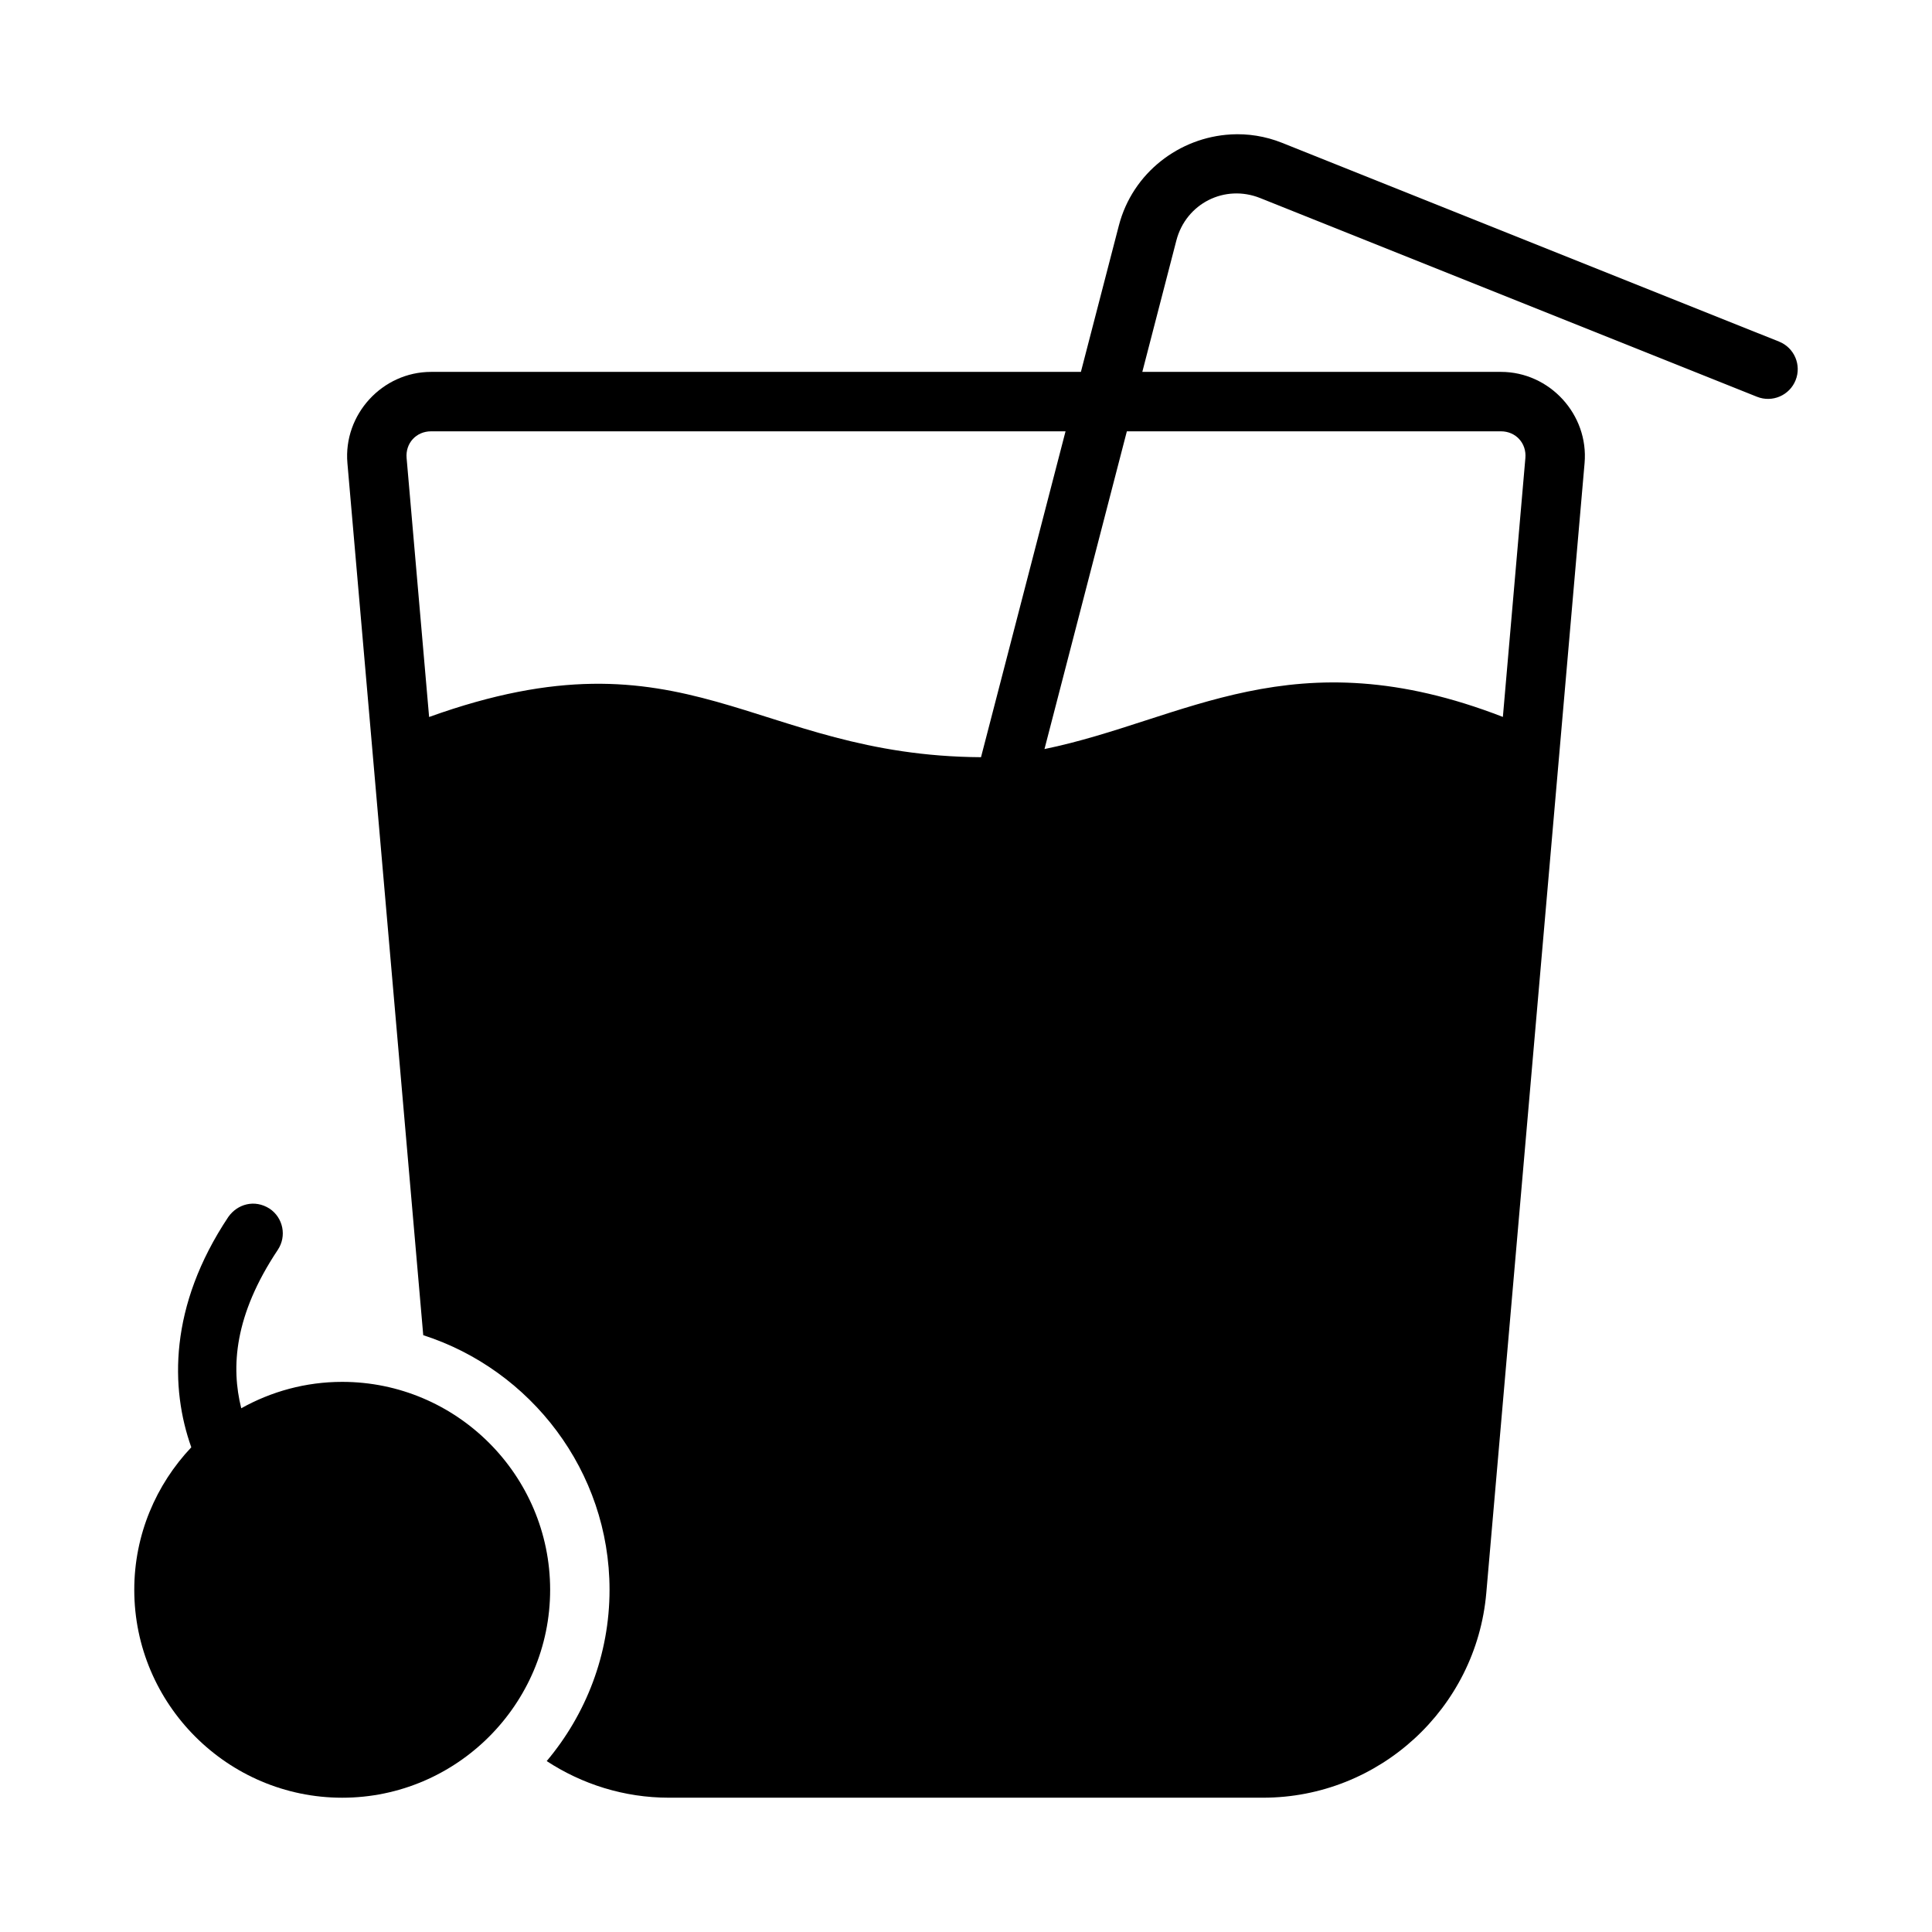
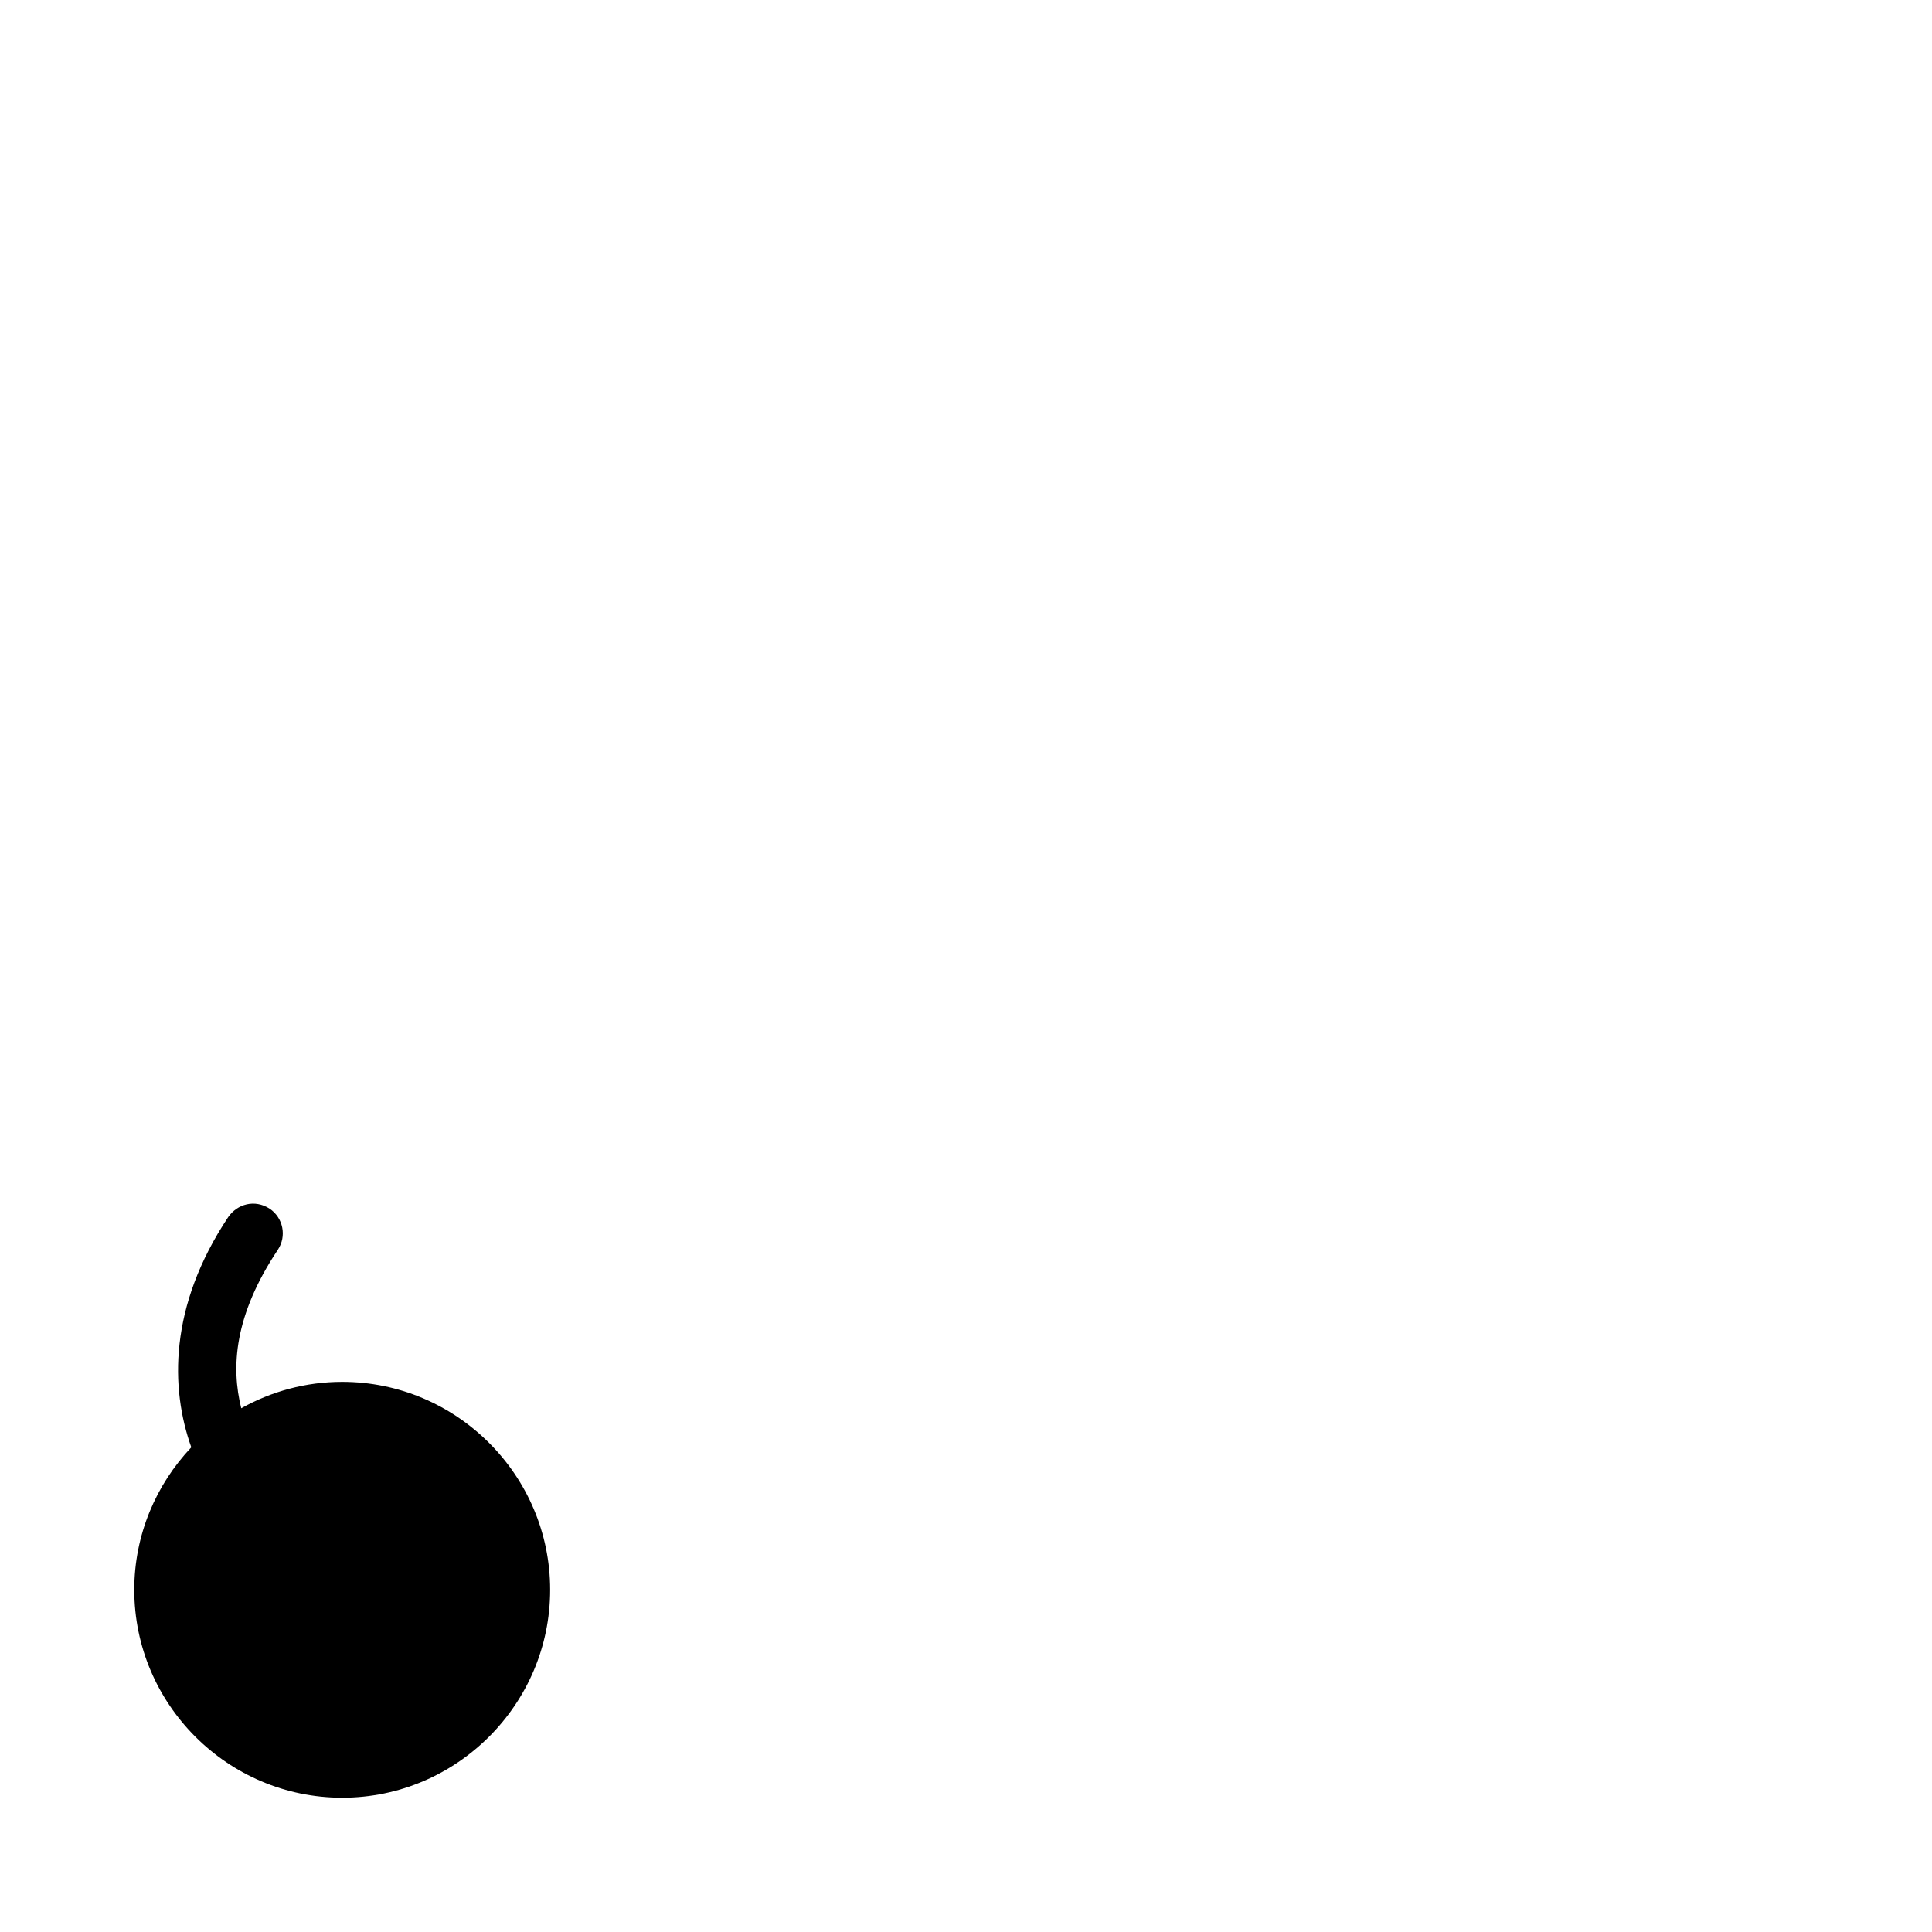
<svg xmlns="http://www.w3.org/2000/svg" fill="#000000" width="800px" height="800px" version="1.1" viewBox="144 144 512 512">
  <g fill-rule="evenodd">
-     <path d="m470.15 179.63c-13.566 0.762-26.004 10.113-29.645 24.152l-10.055 38.773h-172.21c-12.93 0-23.289 11.305-22.172 24.184l20.094 231.1c28.52 9.176 49.371 36.039 49.371 67.465 0 17.23-6.289 33.074-16.652 45.402 9.359 6.121 20.488 9.703 32.395 9.703h157.44c30.734 0 56.5-23.625 59.164-54.242l26.047-299.43c1.121-12.879-9.242-24.184-22.172-24.184h-95.031l9.023-34.824c2.543-9.805 12.812-15 22.219-11.238l131.66 52.66c4.035 1.609 8.609-0.352 10.223-4.383 1.621-4.039-0.344-8.625-4.383-10.238l-131.66-52.66c-4.488-1.797-9.129-2.5-13.652-2.246zm-211.91 78.672h168.14l-22.402 86.363c-60.578-0.375-77.707-35.32-146.26-10.656l-5.965-68.633c-0.34-3.922 2.551-7.074 6.488-7.074zm184.39 0h99.125c3.938 0 6.828 3.148 6.488 7.074l-5.965 68.617c-55.676-21.609-84.262 0.867-121.48 8.516z" />
    <path d="m204.52 466.48c-15.844 23.766-15.371 45.512-9.824 61.07-9.336 9.879-15.113 23.156-15.113 37.762 0 30.34 24.766 55.102 55.105 55.102s55.105-24.766 55.105-55.102c0-30.34-24.766-55.102-55.105-55.102-9.699 0-18.82 2.559-26.754 6.996-2.723-10.887-1.902-24.605 9.688-41.988 2.41-3.617 1.434-8.504-2.184-10.918-3.981-2.543-8.543-1.195-10.918 2.184z" />
  </g>
</svg>